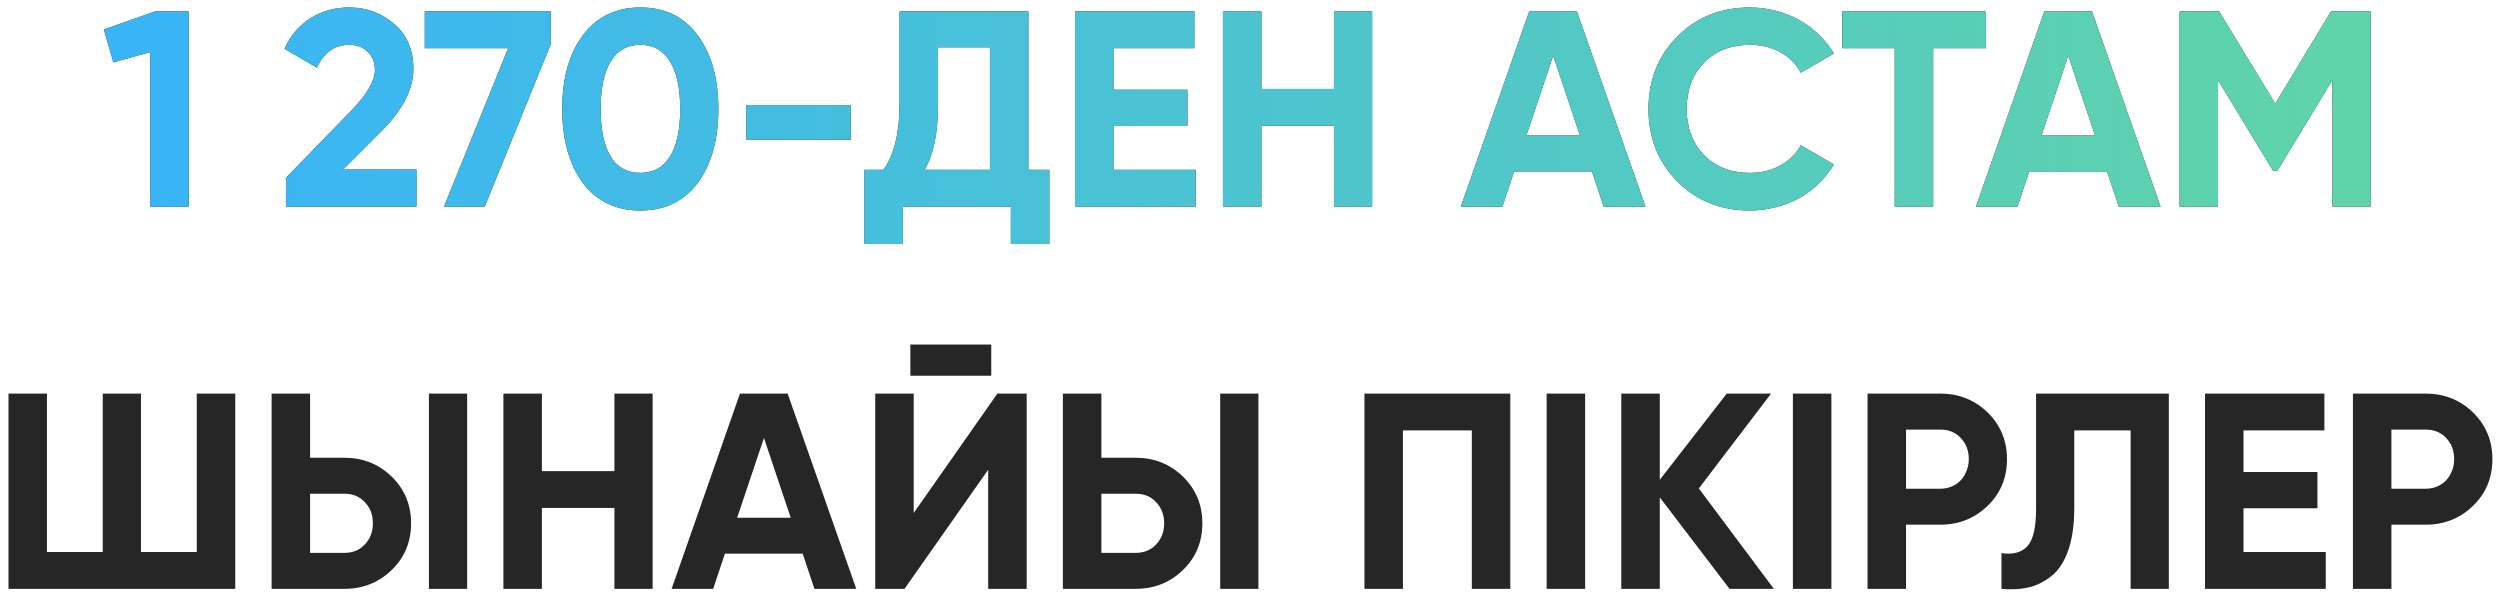
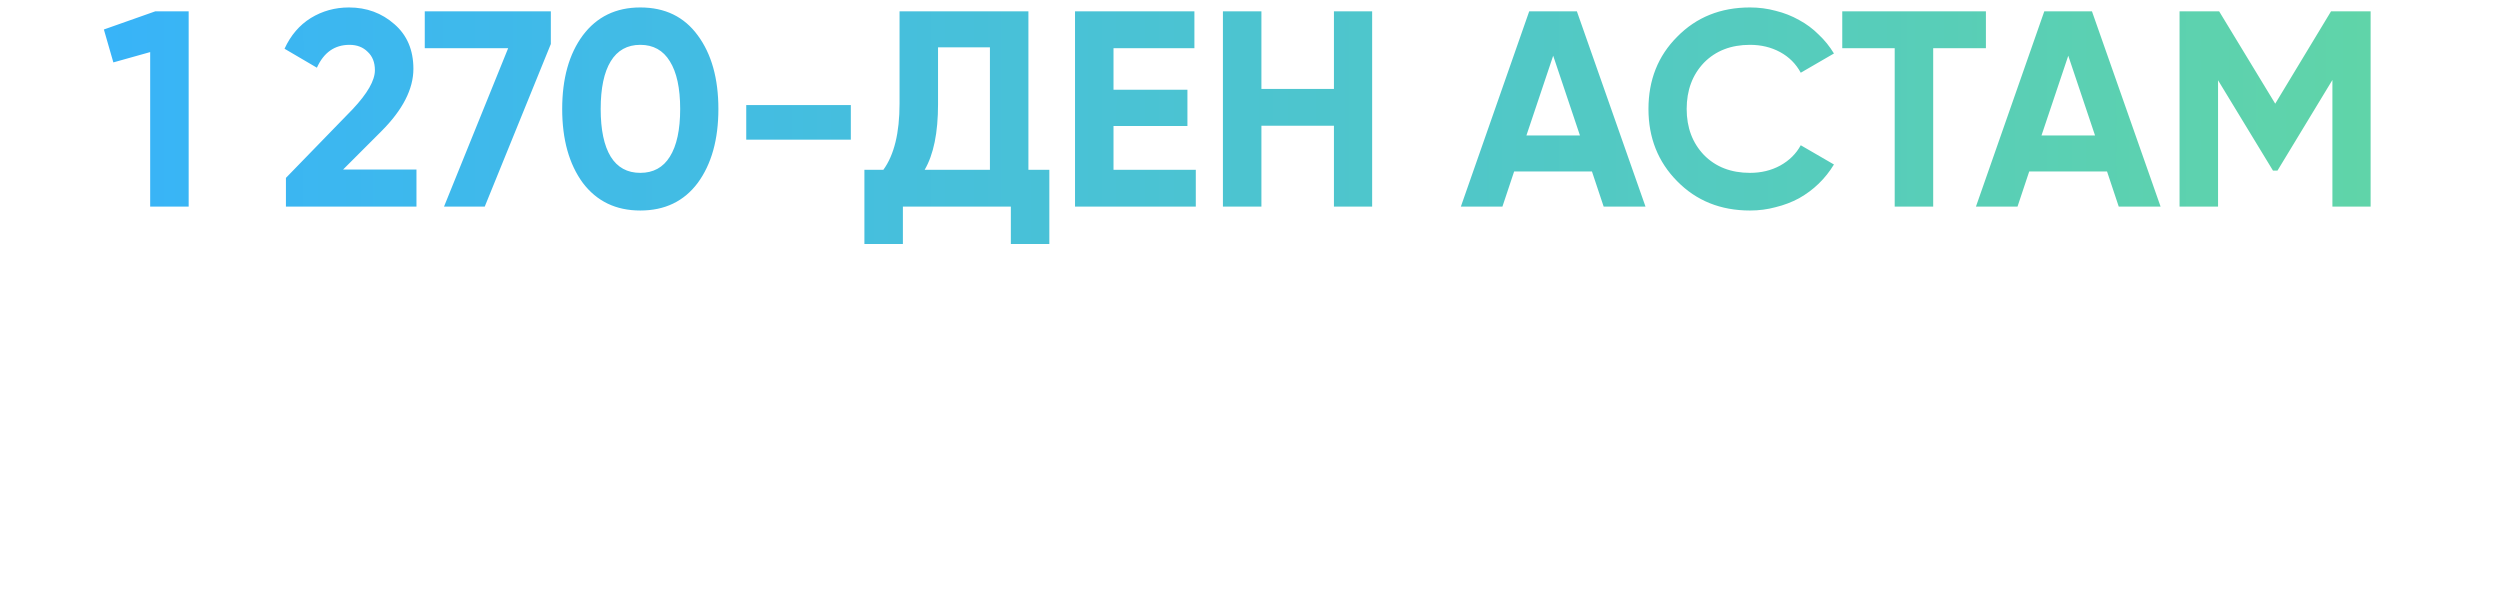
<svg xmlns="http://www.w3.org/2000/svg" width="242" height="58" viewBox="0 0 242 58" fill="none">
-   <path d="M15.023 1.1H18.263V20H14.537V5.042L10.973 6.041L10.055 2.855L15.023 1.1ZM27.678 20V17.219L34.131 10.577C35.571 9.047 36.291 7.787 36.291 6.797C36.291 6.041 36.057 5.447 35.589 5.015C35.139 4.565 34.554 4.34 33.834 4.34C32.394 4.34 31.341 5.078 30.675 6.554L27.543 4.718C28.137 3.422 28.983 2.432 30.081 1.748C31.197 1.064 32.43 0.722 33.78 0.722C35.49 0.722 36.957 1.262 38.181 2.342C39.405 3.404 40.017 4.844 40.017 6.662C40.017 8.624 38.982 10.64 36.912 12.71L33.213 16.409H40.314V20H27.678ZM41.117 1.1H53.321V4.259L46.922 20H42.98L49.19 4.664H41.117V1.1ZM61.98 20.378C59.622 20.378 57.768 19.487 56.418 17.705C55.086 15.887 54.42 13.502 54.42 10.55C54.42 7.598 55.086 5.222 56.418 3.422C57.768 1.622 59.622 0.722 61.98 0.722C64.374 0.722 66.228 1.622 67.542 3.422C68.874 5.222 69.54 7.598 69.54 10.55C69.54 13.502 68.874 15.887 67.542 17.705C66.21 19.487 64.356 20.378 61.98 20.378ZM65.841 10.55C65.841 8.534 65.508 6.995 64.842 5.933C64.194 4.871 63.24 4.34 61.98 4.34C60.72 4.34 59.766 4.871 59.118 5.933C58.47 6.995 58.146 8.534 58.146 10.55C58.146 12.566 58.47 14.105 59.118 15.167C59.766 16.211 60.72 16.733 61.98 16.733C63.24 16.733 64.194 16.211 64.842 15.167C65.508 14.105 65.841 12.566 65.841 10.55ZM72.236 13.52V10.172H82.361V13.52H72.236ZM99.55 16.436H101.576V23.618H97.85V20H87.4V23.618H83.674V16.436H85.51C86.555 14.996 87.076 12.863 87.076 10.037V1.1H99.55V16.436ZM95.825 16.436V4.583H90.802V10.091C90.802 12.845 90.371 14.96 89.507 16.436H95.825ZM107.788 16.436H115.753V20H104.062V1.1H115.618V4.664H107.788V8.687H114.943V12.197H107.788V16.436ZM129.125 1.1H132.824V20H129.125V12.17H122.105V20H118.379V1.1H122.105V8.606H129.125V1.1ZM155.235 20L154.101 16.598H146.568L145.434 20H141.411L148.026 1.1H152.643L159.285 20H155.235ZM147.756 13.115H152.94L150.348 5.393L147.756 13.115ZM169.399 20.378C166.555 20.378 164.206 19.433 162.352 17.543C160.498 15.671 159.571 13.34 159.571 10.55C159.571 7.742 160.498 5.411 162.352 3.557C164.206 1.667 166.555 0.722 169.399 0.722C170.263 0.722 171.091 0.83 171.883 1.046C172.693 1.244 173.449 1.541 174.151 1.937C174.853 2.315 175.483 2.783 176.041 3.341C176.617 3.881 177.112 4.493 177.526 5.177L174.313 7.04C173.845 6.176 173.179 5.51 172.315 5.042C171.451 4.574 170.479 4.34 169.399 4.34C167.563 4.34 166.078 4.916 164.944 6.068C163.828 7.238 163.27 8.732 163.27 10.55C163.27 12.35 163.828 13.835 164.944 15.005C166.078 16.157 167.563 16.733 169.399 16.733C170.479 16.733 171.451 16.499 172.315 16.031C173.197 15.545 173.863 14.888 174.313 14.06L177.526 15.923C177.112 16.607 176.617 17.228 176.041 17.786C175.483 18.326 174.853 18.794 174.151 19.19C173.449 19.568 172.693 19.856 171.883 20.054C171.091 20.27 170.263 20.378 169.399 20.378ZM192.236 1.1V4.664H187.133V20H183.407V4.664H178.331V1.1H192.236ZM205.095 20L203.961 16.598H196.428L195.294 20H191.271L197.886 1.1H202.503L209.145 20H205.095ZM197.616 13.115H202.8L200.208 5.393L197.616 13.115ZM229.476 1.1V20H225.777V7.742L220.458 16.517H220.026L214.707 7.769V20H210.981V1.1H214.815L220.242 10.037L225.642 1.1H229.476Z" fill="#262626" />
  <path d="M15.023 1.1H18.263V20H14.537V5.042L10.973 6.041L10.055 2.855L15.023 1.1ZM27.678 20V17.219L34.131 10.577C35.571 9.047 36.291 7.787 36.291 6.797C36.291 6.041 36.057 5.447 35.589 5.015C35.139 4.565 34.554 4.34 33.834 4.34C32.394 4.34 31.341 5.078 30.675 6.554L27.543 4.718C28.137 3.422 28.983 2.432 30.081 1.748C31.197 1.064 32.43 0.722 33.78 0.722C35.49 0.722 36.957 1.262 38.181 2.342C39.405 3.404 40.017 4.844 40.017 6.662C40.017 8.624 38.982 10.64 36.912 12.71L33.213 16.409H40.314V20H27.678ZM41.117 1.1H53.321V4.259L46.922 20H42.98L49.19 4.664H41.117V1.1ZM61.98 20.378C59.622 20.378 57.768 19.487 56.418 17.705C55.086 15.887 54.42 13.502 54.42 10.55C54.42 7.598 55.086 5.222 56.418 3.422C57.768 1.622 59.622 0.722 61.98 0.722C64.374 0.722 66.228 1.622 67.542 3.422C68.874 5.222 69.54 7.598 69.54 10.55C69.54 13.502 68.874 15.887 67.542 17.705C66.21 19.487 64.356 20.378 61.98 20.378ZM65.841 10.55C65.841 8.534 65.508 6.995 64.842 5.933C64.194 4.871 63.24 4.34 61.98 4.34C60.72 4.34 59.766 4.871 59.118 5.933C58.47 6.995 58.146 8.534 58.146 10.55C58.146 12.566 58.47 14.105 59.118 15.167C59.766 16.211 60.72 16.733 61.98 16.733C63.24 16.733 64.194 16.211 64.842 15.167C65.508 14.105 65.841 12.566 65.841 10.55ZM72.236 13.52V10.172H82.361V13.52H72.236ZM99.55 16.436H101.576V23.618H97.85V20H87.4V23.618H83.674V16.436H85.51C86.555 14.996 87.076 12.863 87.076 10.037V1.1H99.55V16.436ZM95.825 16.436V4.583H90.802V10.091C90.802 12.845 90.371 14.96 89.507 16.436H95.825ZM107.788 16.436H115.753V20H104.062V1.1H115.618V4.664H107.788V8.687H114.943V12.197H107.788V16.436ZM129.125 1.1H132.824V20H129.125V12.17H122.105V20H118.379V1.1H122.105V8.606H129.125V1.1ZM155.235 20L154.101 16.598H146.568L145.434 20H141.411L148.026 1.1H152.643L159.285 20H155.235ZM147.756 13.115H152.94L150.348 5.393L147.756 13.115ZM169.399 20.378C166.555 20.378 164.206 19.433 162.352 17.543C160.498 15.671 159.571 13.34 159.571 10.55C159.571 7.742 160.498 5.411 162.352 3.557C164.206 1.667 166.555 0.722 169.399 0.722C170.263 0.722 171.091 0.83 171.883 1.046C172.693 1.244 173.449 1.541 174.151 1.937C174.853 2.315 175.483 2.783 176.041 3.341C176.617 3.881 177.112 4.493 177.526 5.177L174.313 7.04C173.845 6.176 173.179 5.51 172.315 5.042C171.451 4.574 170.479 4.34 169.399 4.34C167.563 4.34 166.078 4.916 164.944 6.068C163.828 7.238 163.27 8.732 163.27 10.55C163.27 12.35 163.828 13.835 164.944 15.005C166.078 16.157 167.563 16.733 169.399 16.733C170.479 16.733 171.451 16.499 172.315 16.031C173.197 15.545 173.863 14.888 174.313 14.06L177.526 15.923C177.112 16.607 176.617 17.228 176.041 17.786C175.483 18.326 174.853 18.794 174.151 19.19C173.449 19.568 172.693 19.856 171.883 20.054C171.091 20.27 170.263 20.378 169.399 20.378ZM192.236 1.1V4.664H187.133V20H183.407V4.664H178.331V1.1H192.236ZM205.095 20L203.961 16.598H196.428L195.294 20H191.271L197.886 1.1H202.503L209.145 20H205.095ZM197.616 13.115H202.8L200.208 5.393L197.616 13.115ZM229.476 1.1V20H225.777V7.742L220.458 16.517H220.026L214.707 7.769V20H210.981V1.1H214.815L220.242 10.037L225.642 1.1H229.476Z" fill="url(#paint0_linear_284_3626)" />
-   <path d="M19.046 38.1H22.772V57H0.821V38.1H4.547V53.436H9.947V38.1H13.646V53.436H19.046V38.1ZM26.292 57V38.1H30.018V44.31H33.339C35.139 44.31 36.669 44.922 37.929 46.146C39.171 47.37 39.792 48.873 39.792 50.655C39.792 52.455 39.171 53.958 37.929 55.164C36.669 56.388 35.139 57 33.339 57H26.292ZM41.52 57V38.1H45.219V57H41.52ZM30.018 53.517H33.339C34.149 53.517 34.806 53.247 35.31 52.707C35.832 52.167 36.093 51.483 36.093 50.655C36.093 49.827 35.832 49.143 35.31 48.603C34.806 48.063 34.149 47.793 33.339 47.793H30.018V53.517ZM59.476 38.1H63.175V57H59.476V49.17H52.456V57H48.73V38.1H52.456V45.606H59.476V38.1ZM78.836 57L77.702 53.598H70.169L69.035 57H65.012L71.627 38.1H76.244L82.886 57H78.836ZM71.357 50.115H76.541L73.949 42.393L71.357 50.115ZM88.123 36.372V33.348H95.953V36.372H88.123ZM95.656 57V45.471L87.556 57H84.721V38.1H88.447V49.656L96.547 38.1H99.382V57H95.656ZM102.888 57V38.1H106.614V44.31H109.935C111.735 44.31 113.265 44.922 114.525 46.146C115.767 47.37 116.388 48.873 116.388 50.655C116.388 52.455 115.767 53.958 114.525 55.164C113.265 56.388 111.735 57 109.935 57H102.888ZM118.116 57V38.1H121.815V57H118.116ZM106.614 53.517H109.935C110.745 53.517 111.402 53.247 111.906 52.707C112.428 52.167 112.689 51.483 112.689 50.655C112.689 49.827 112.428 49.143 111.906 48.603C111.402 48.063 110.745 47.793 109.935 47.793H106.614V53.517ZM146.198 38.1V57H142.472V41.664H135.803V57H132.077V38.1H146.198ZM149.716 38.1H153.442V57H149.716V38.1ZM171.71 57H167.417L160.667 48.144V57H156.941V38.1H160.667V46.443L167.147 38.1H171.44L164.447 47.28L171.71 57ZM173.552 38.1H177.278V57H173.552V38.1ZM187.824 38.1C189.624 38.1 191.154 38.712 192.414 39.936C193.656 41.16 194.277 42.663 194.277 44.445C194.277 46.245 193.656 47.748 192.414 48.954C191.154 50.178 189.624 50.79 187.824 50.79H184.503V57H180.777V38.1H187.824ZM187.824 47.307C188.22 47.307 188.589 47.235 188.931 47.091C189.273 46.947 189.561 46.749 189.795 46.497C190.047 46.227 190.236 45.921 190.362 45.579C190.506 45.237 190.578 44.859 190.578 44.445C190.578 43.617 190.317 42.933 189.795 42.393C189.291 41.853 188.634 41.583 187.824 41.583H184.503V47.307H187.824ZM193.742 53.544C194.858 53.706 195.695 53.481 196.253 52.869C196.811 52.257 197.09 51.06 197.09 49.278V38.1H209.942V57H206.243V41.664H200.789V49.17C200.789 50.808 200.591 52.185 200.195 53.301C199.799 54.417 199.25 55.245 198.548 55.785C197.864 56.325 197.135 56.685 196.361 56.865C195.587 57.045 194.714 57.09 193.742 57V53.544ZM217.172 53.436H225.137V57H213.446V38.1H225.002V41.664H217.172V45.687H224.327V49.197H217.172V53.436ZM234.81 38.1C236.61 38.1 238.14 38.712 239.4 39.936C240.642 41.16 241.263 42.663 241.263 44.445C241.263 46.245 240.642 47.748 239.4 48.954C238.14 50.178 236.61 50.79 234.81 50.79H231.489V57H227.763V38.1H234.81ZM234.81 47.307C235.206 47.307 235.575 47.235 235.917 47.091C236.259 46.947 236.547 46.749 236.781 46.497C237.033 46.227 237.222 45.921 237.348 45.579C237.492 45.237 237.564 44.859 237.564 44.445C237.564 43.617 237.303 42.933 236.781 42.393C236.277 41.853 235.62 41.583 234.81 41.583H231.489V47.307H234.81Z" fill="#262626" />
  <defs>
    <linearGradient id="paint0_linear_284_3626" x1="-1" y1="31.5" x2="242" y2="31.5" gradientUnits="userSpaceOnUse">
      <stop stop-color="#36B2FC" />
      <stop offset="1" stop-color="#62D6A4" />
    </linearGradient>
  </defs>
</svg>